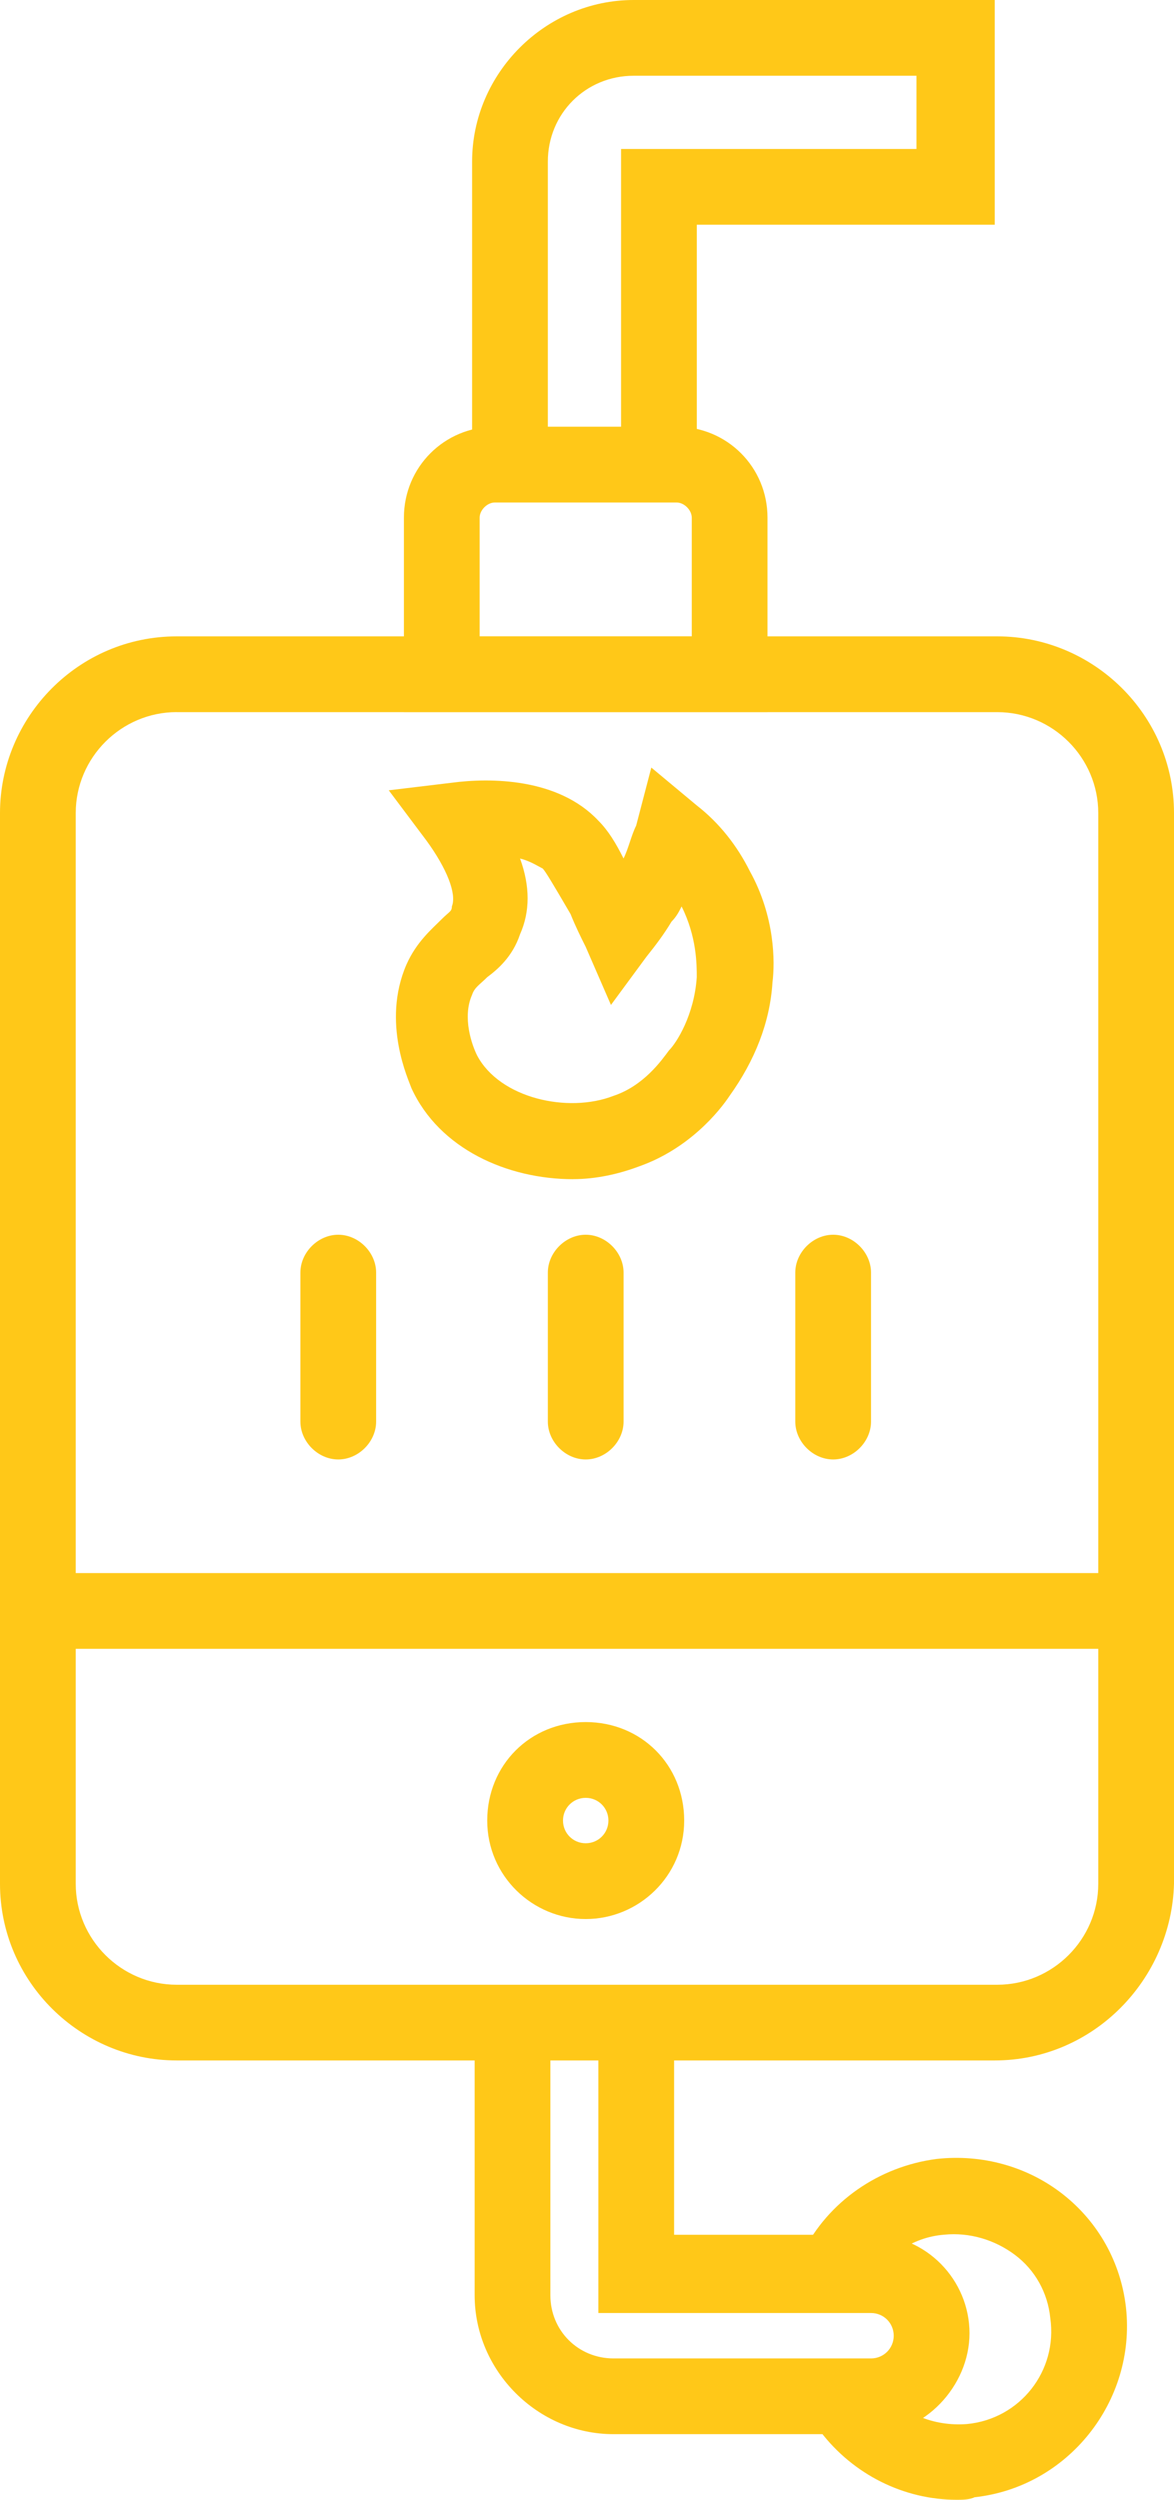
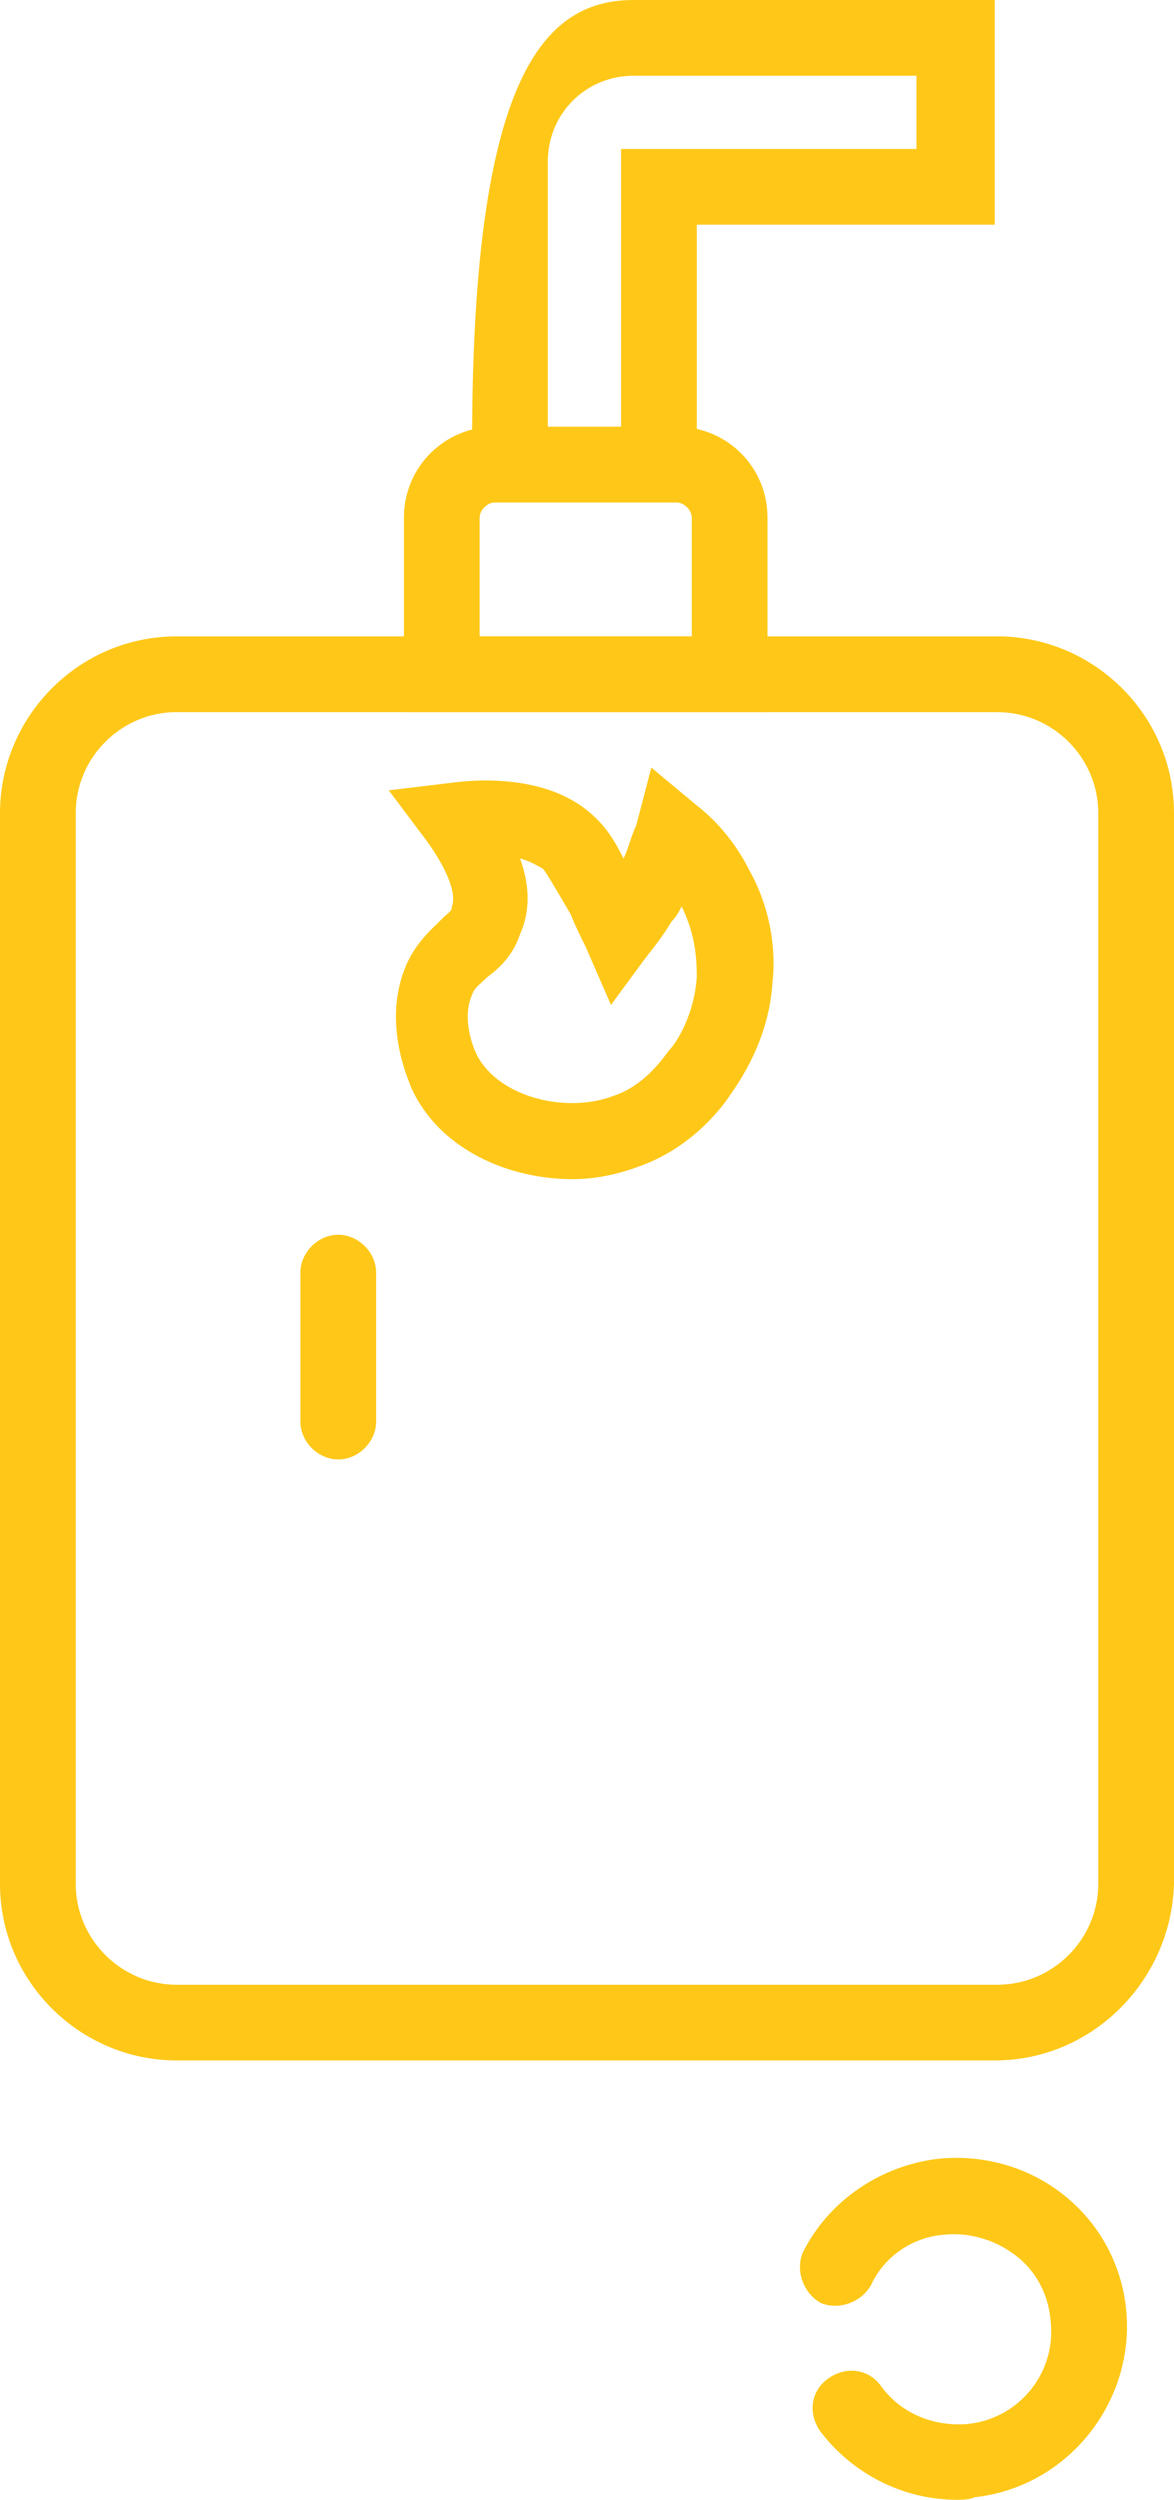
<svg xmlns="http://www.w3.org/2000/svg" id="Layer_2" data-name="Layer 2" viewBox="0 0 281.82 600">
  <defs>
    <style>
      .cls-1 {
        fill: #ffc818;
      }
    </style>
  </defs>
  <g id="Layer_1-2" data-name="Layer 1">
    <g>
      <path class="cls-1" d="M238.79,494.55H42.42c-23.03,0-42.42-18.79-42.42-42.42V195.16c0-23.03,18.79-42.42,42.42-42.42H239.4c23.03,0,42.42,18.79,42.42,42.42V452.13c-.61,23.03-19.39,42.42-43.03,42.42h0ZM42.42,170.92c-13.33,0-24.24,10.91-24.24,24.24V452.14c0,13.33,10.91,24.24,24.24,24.24H239.4c13.33,0,24.24-10.91,24.24-24.24V195.17c0-13.33-10.91-24.24-24.24-24.24H42.42Z" />
      <path class="cls-1" d="M184.24,170.91H96.96v-46.67c0-12.12,9.7-21.82,21.82-21.82h43.64c12.12,0,21.82,9.7,21.82,21.82v46.67Zm-69.09-18.18h50.91v-28.48c0-1.82-1.82-3.64-3.64-3.64h-43.64c-1.82,0-3.64,1.82-3.64,3.64v28.48Z" />
-       <path class="cls-1" d="M158.18,115.15c-4.85,0-9.09-4.24-9.09-9.09V35.76h70.91V18.18h-67.88c-11.52,0-20.61,9.09-20.61,20.61V106.06c0,4.85-4.24,9.09-9.09,9.09s-9.09-4.24-9.09-9.09V38.79C113.33,17.58,130.91,0,152.12,0h86.67V53.94h-71.52v52.12c0,5.45-3.64,9.09-9.09,9.09Z" />
-       <path class="cls-1" d="M209.09,584.25h-61.82c-18.18,0-33.33-15.15-33.33-33.33v-61.21c0-4.85,4.24-9.09,9.09-9.09s9.09,4.24,9.09,9.09v61.21c0,8.48,6.67,15.15,15.15,15.15h61.82c3.03,0,5.45-2.42,5.45-5.45s-2.42-5.45-5.45-5.45h-65.45v-65.45c0-4.85,4.24-9.09,9.09-9.09s9.09,4.24,9.09,9.09v46.67h47.27c13.33,0,23.64,10.91,23.64,23.64s-10.91,24.24-23.64,24.24h0Z" />
+       <path class="cls-1" d="M158.18,115.15c-4.85,0-9.09-4.24-9.09-9.09V35.76h70.91V18.18h-67.88c-11.52,0-20.61,9.09-20.61,20.61V106.06c0,4.85-4.24,9.09-9.09,9.09s-9.09-4.24-9.09-9.09C113.33,17.58,130.91,0,152.12,0h86.67V53.94h-71.52v52.12c0,5.45-3.64,9.09-9.09,9.09Z" />
      <path class="cls-1" d="M229.69,600c-12.73,0-24.85-6.06-32.73-16.36-3.03-4.24-2.42-9.7,1.82-12.73s9.7-2.42,12.73,1.82c4.85,6.67,12.73,9.7,20.61,9.09,12.73-1.21,21.82-12.73,20-25.45-.61-6.06-3.64-11.52-8.48-15.15s-10.91-5.45-16.97-4.85c-7.88,.61-14.55,5.45-17.58,12.12-2.42,4.24-7.88,6.06-12.12,4.24-4.24-2.42-6.06-7.88-4.24-12.12,6.06-12.12,18.18-20.61,32.12-22.42,10.91-1.21,21.82,1.82,30.3,8.48s13.94,16.36,15.15,27.27c2.42,22.42-13.94,43.03-36.36,45.45-1.21,.61-3.03,.61-4.24,.61h0Z" />
      <path class="cls-1" d="M81.2,350.3c-4.85,0-9.09-4.24-9.09-9.09v-35.76c0-4.85,4.24-9.09,9.09-9.09s9.09,4.24,9.09,9.09v35.76c0,4.85-4.24,9.09-9.09,9.09Z" />
-       <path class="cls-1" d="M140.6,350.3c-4.85,0-9.09-4.24-9.09-9.09v-35.76c0-4.85,4.24-9.09,9.09-9.09s9.09,4.24,9.09,9.09v35.76c0,4.85-4.24,9.09-9.09,9.09Z" />
-       <path class="cls-1" d="M200,350.3c-4.85,0-9.09-4.24-9.09-9.09v-35.76c0-4.85,4.24-9.09,9.09-9.09s9.09,4.24,9.09,9.09v35.76c0,4.85-4.24,9.09-9.09,9.09Z" />
-       <path class="cls-1" d="M266.05,395.75H15.15c-4.85,0-9.09-4.24-9.09-9.09s4.24-9.09,9.09-9.09h250.9c4.85,0,9.09,4.24,9.09,9.09s-4.24,9.09-9.09,9.09Z" />
-       <path class="cls-1" d="M140.6,460.61c-12.73,0-23.64-10.3-23.64-23.64s10.3-23.64,23.64-23.64,23.64,10.3,23.64,23.64-10.91,23.64-23.64,23.64Zm0-29.09c-3.03,0-5.45,2.42-5.45,5.45s2.42,5.45,5.45,5.45,5.45-2.42,5.45-5.45-2.42-5.45-5.45-5.45Z" />
      <path class="cls-1" d="M137.57,283.03c-15.76,0-32.12-7.27-38.79-21.82-.61-1.82-7.27-15.76-1.21-29.7,2.42-5.45,6.06-8.48,8.48-10.91,1.82-1.82,2.42-1.82,2.42-3.03,1.21-3.03-1.21-9.09-6.06-15.76l-9.09-12.12,15.15-1.82c9.09-1.21,25.45-1.21,35.15,9.09,2.42,2.42,4.24,5.45,6.06,9.09,1.21-2.42,1.82-5.45,3.03-7.88l3.64-13.94,10.91,9.09c5.45,4.24,9.7,9.7,12.73,15.76,6.06,10.91,6.06,21.82,5.45,26.67-.61,9.7-4.24,18.79-10.3,27.27-2.42,3.64-9.7,12.73-21.82,16.97-4.85,1.82-10.3,3.03-15.76,3.03h0Zm-12.73-76.97c2.42,6.67,2.42,12.73,0,18.18-1.82,5.45-5.45,8.48-7.88,10.3-1.82,1.82-3.03,2.42-3.64,4.24-2.42,5.45,0,12.12,1.21,14.55,5.45,10.3,21.82,13.94,32.73,9.7,7.27-2.42,11.52-8.48,13.33-10.91,1.82-1.82,6.06-8.48,6.67-17.58,0-3.03,0-9.7-3.64-16.97-.61,1.21-1.21,2.42-2.42,3.64-1.82,3.03-3.64,5.45-6.06,8.48l-8.48,11.52-6.06-13.94c-1.21-2.42-2.42-4.85-3.64-7.88-4.24-7.27-6.06-10.3-6.67-10.91-1.21-.61-3.03-1.82-5.45-2.42Z" />
    </g>
  </g>
</svg>